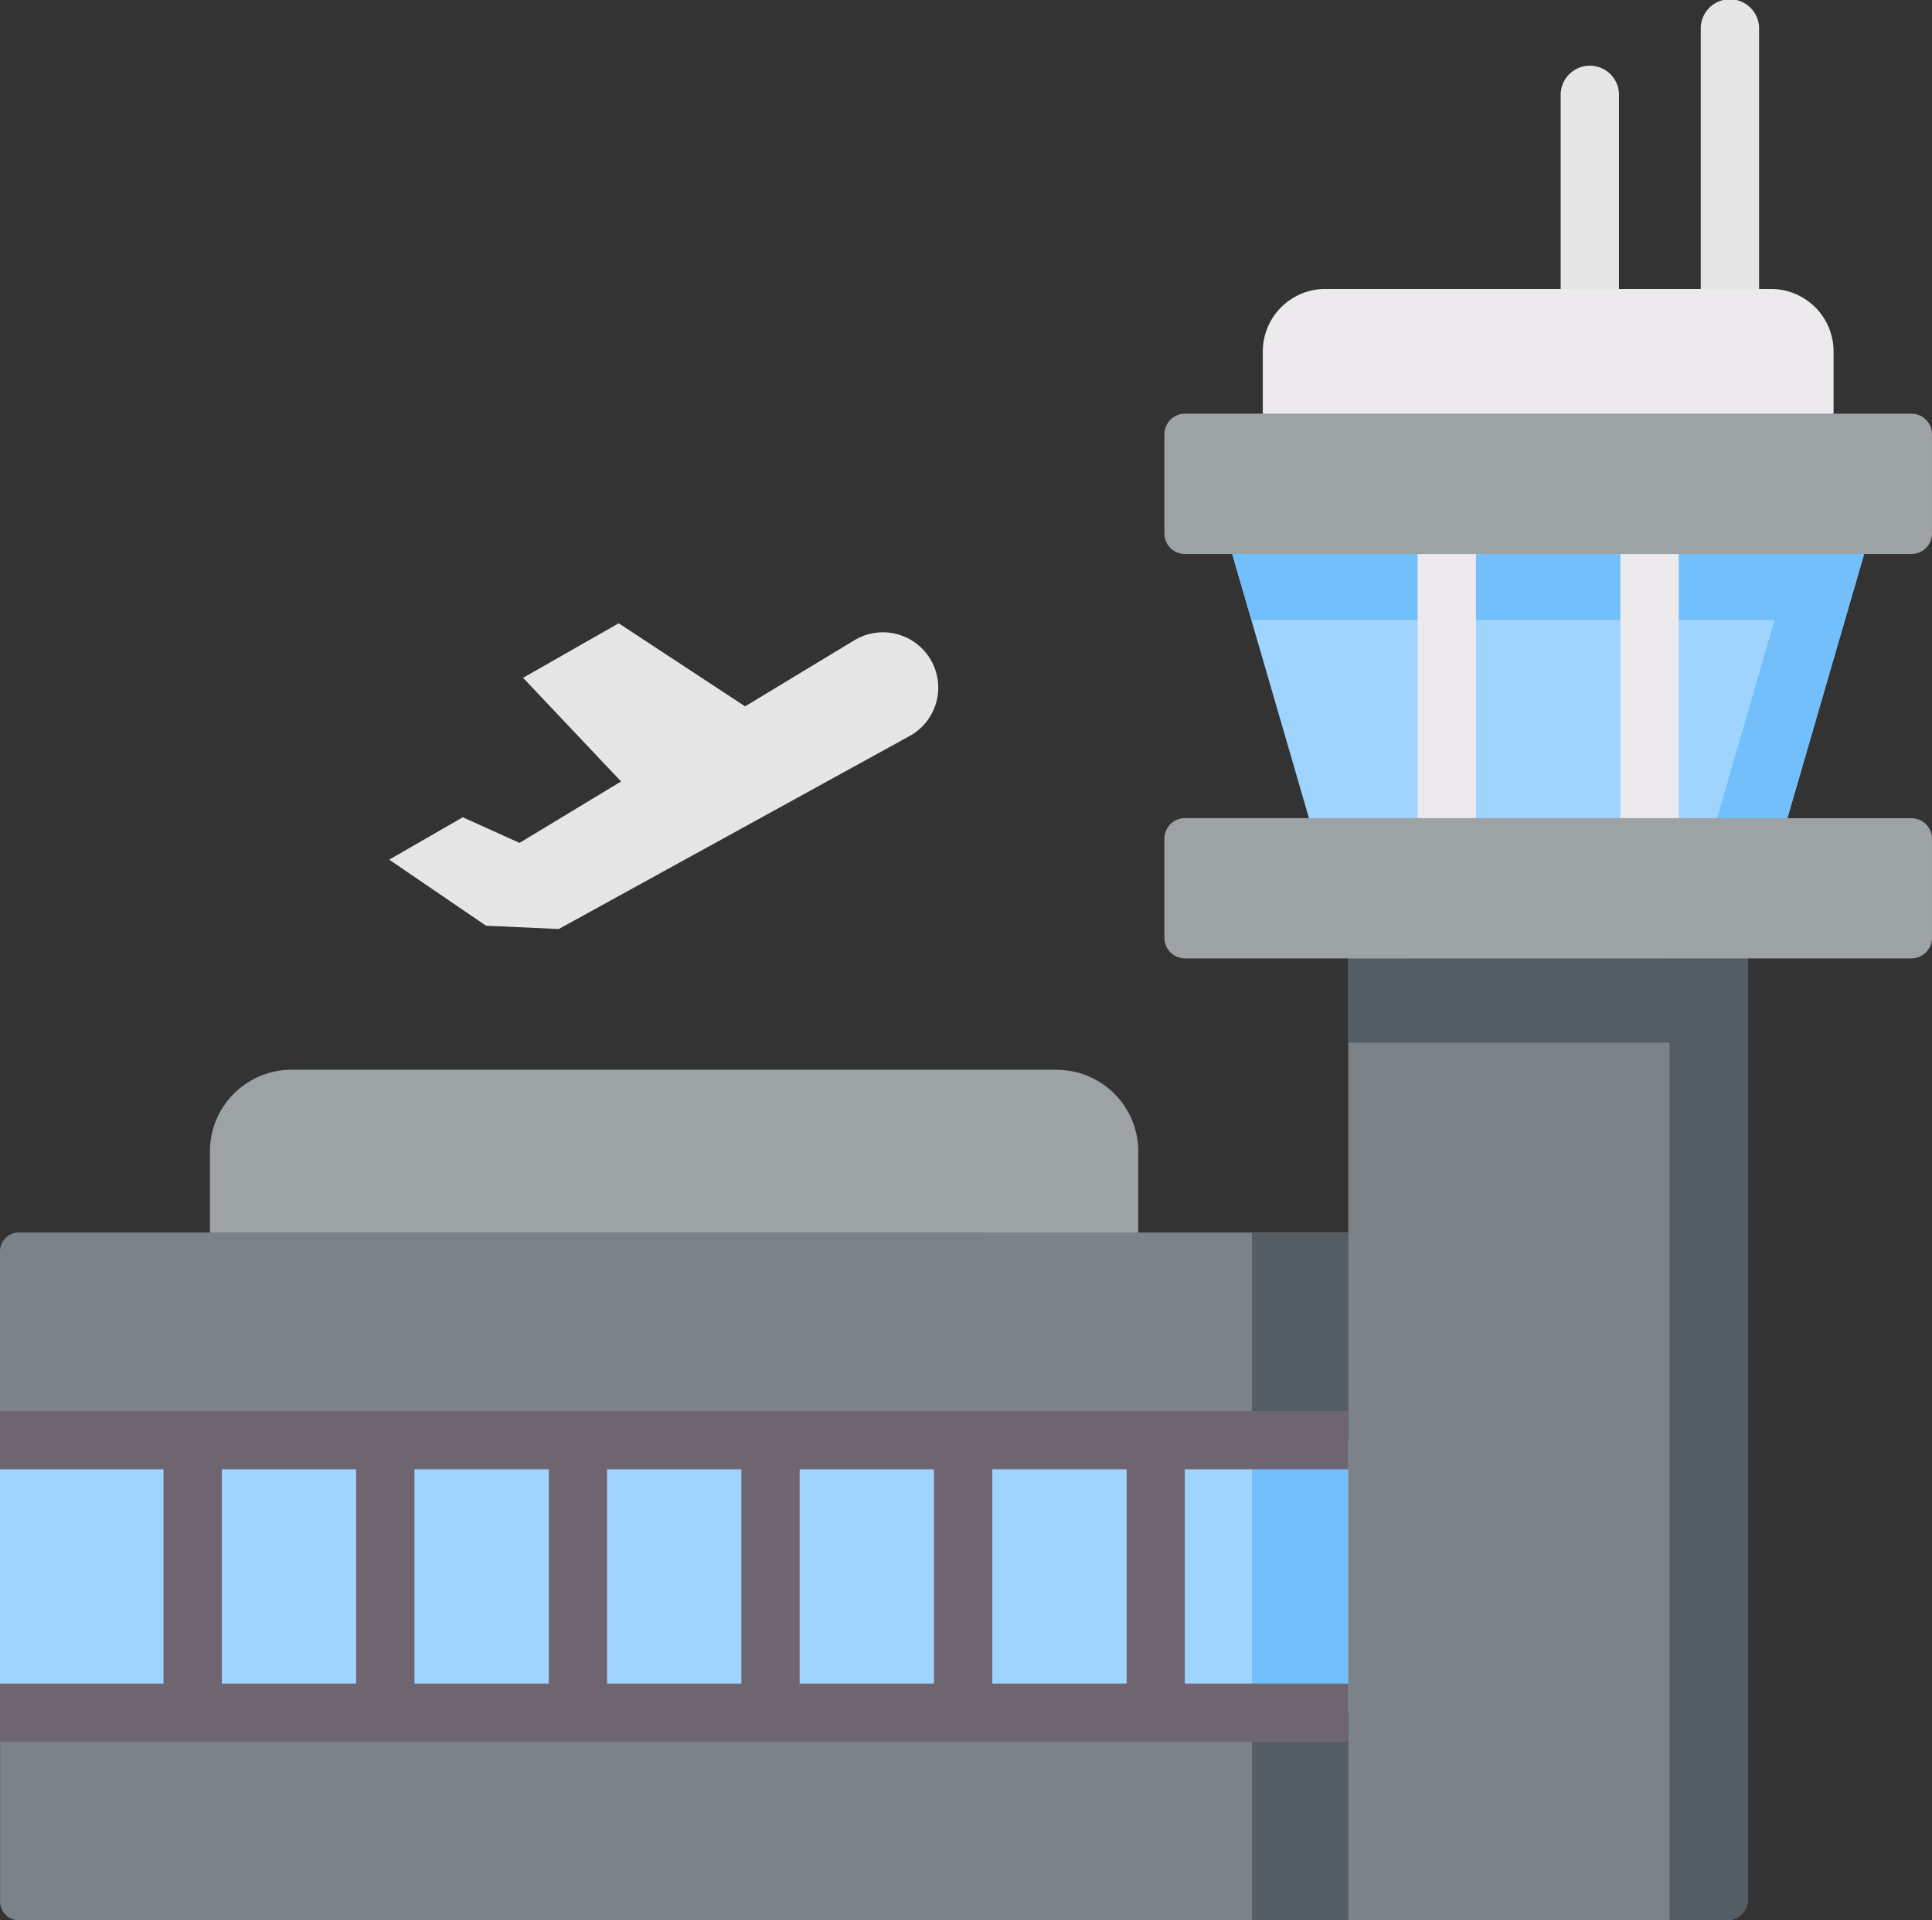
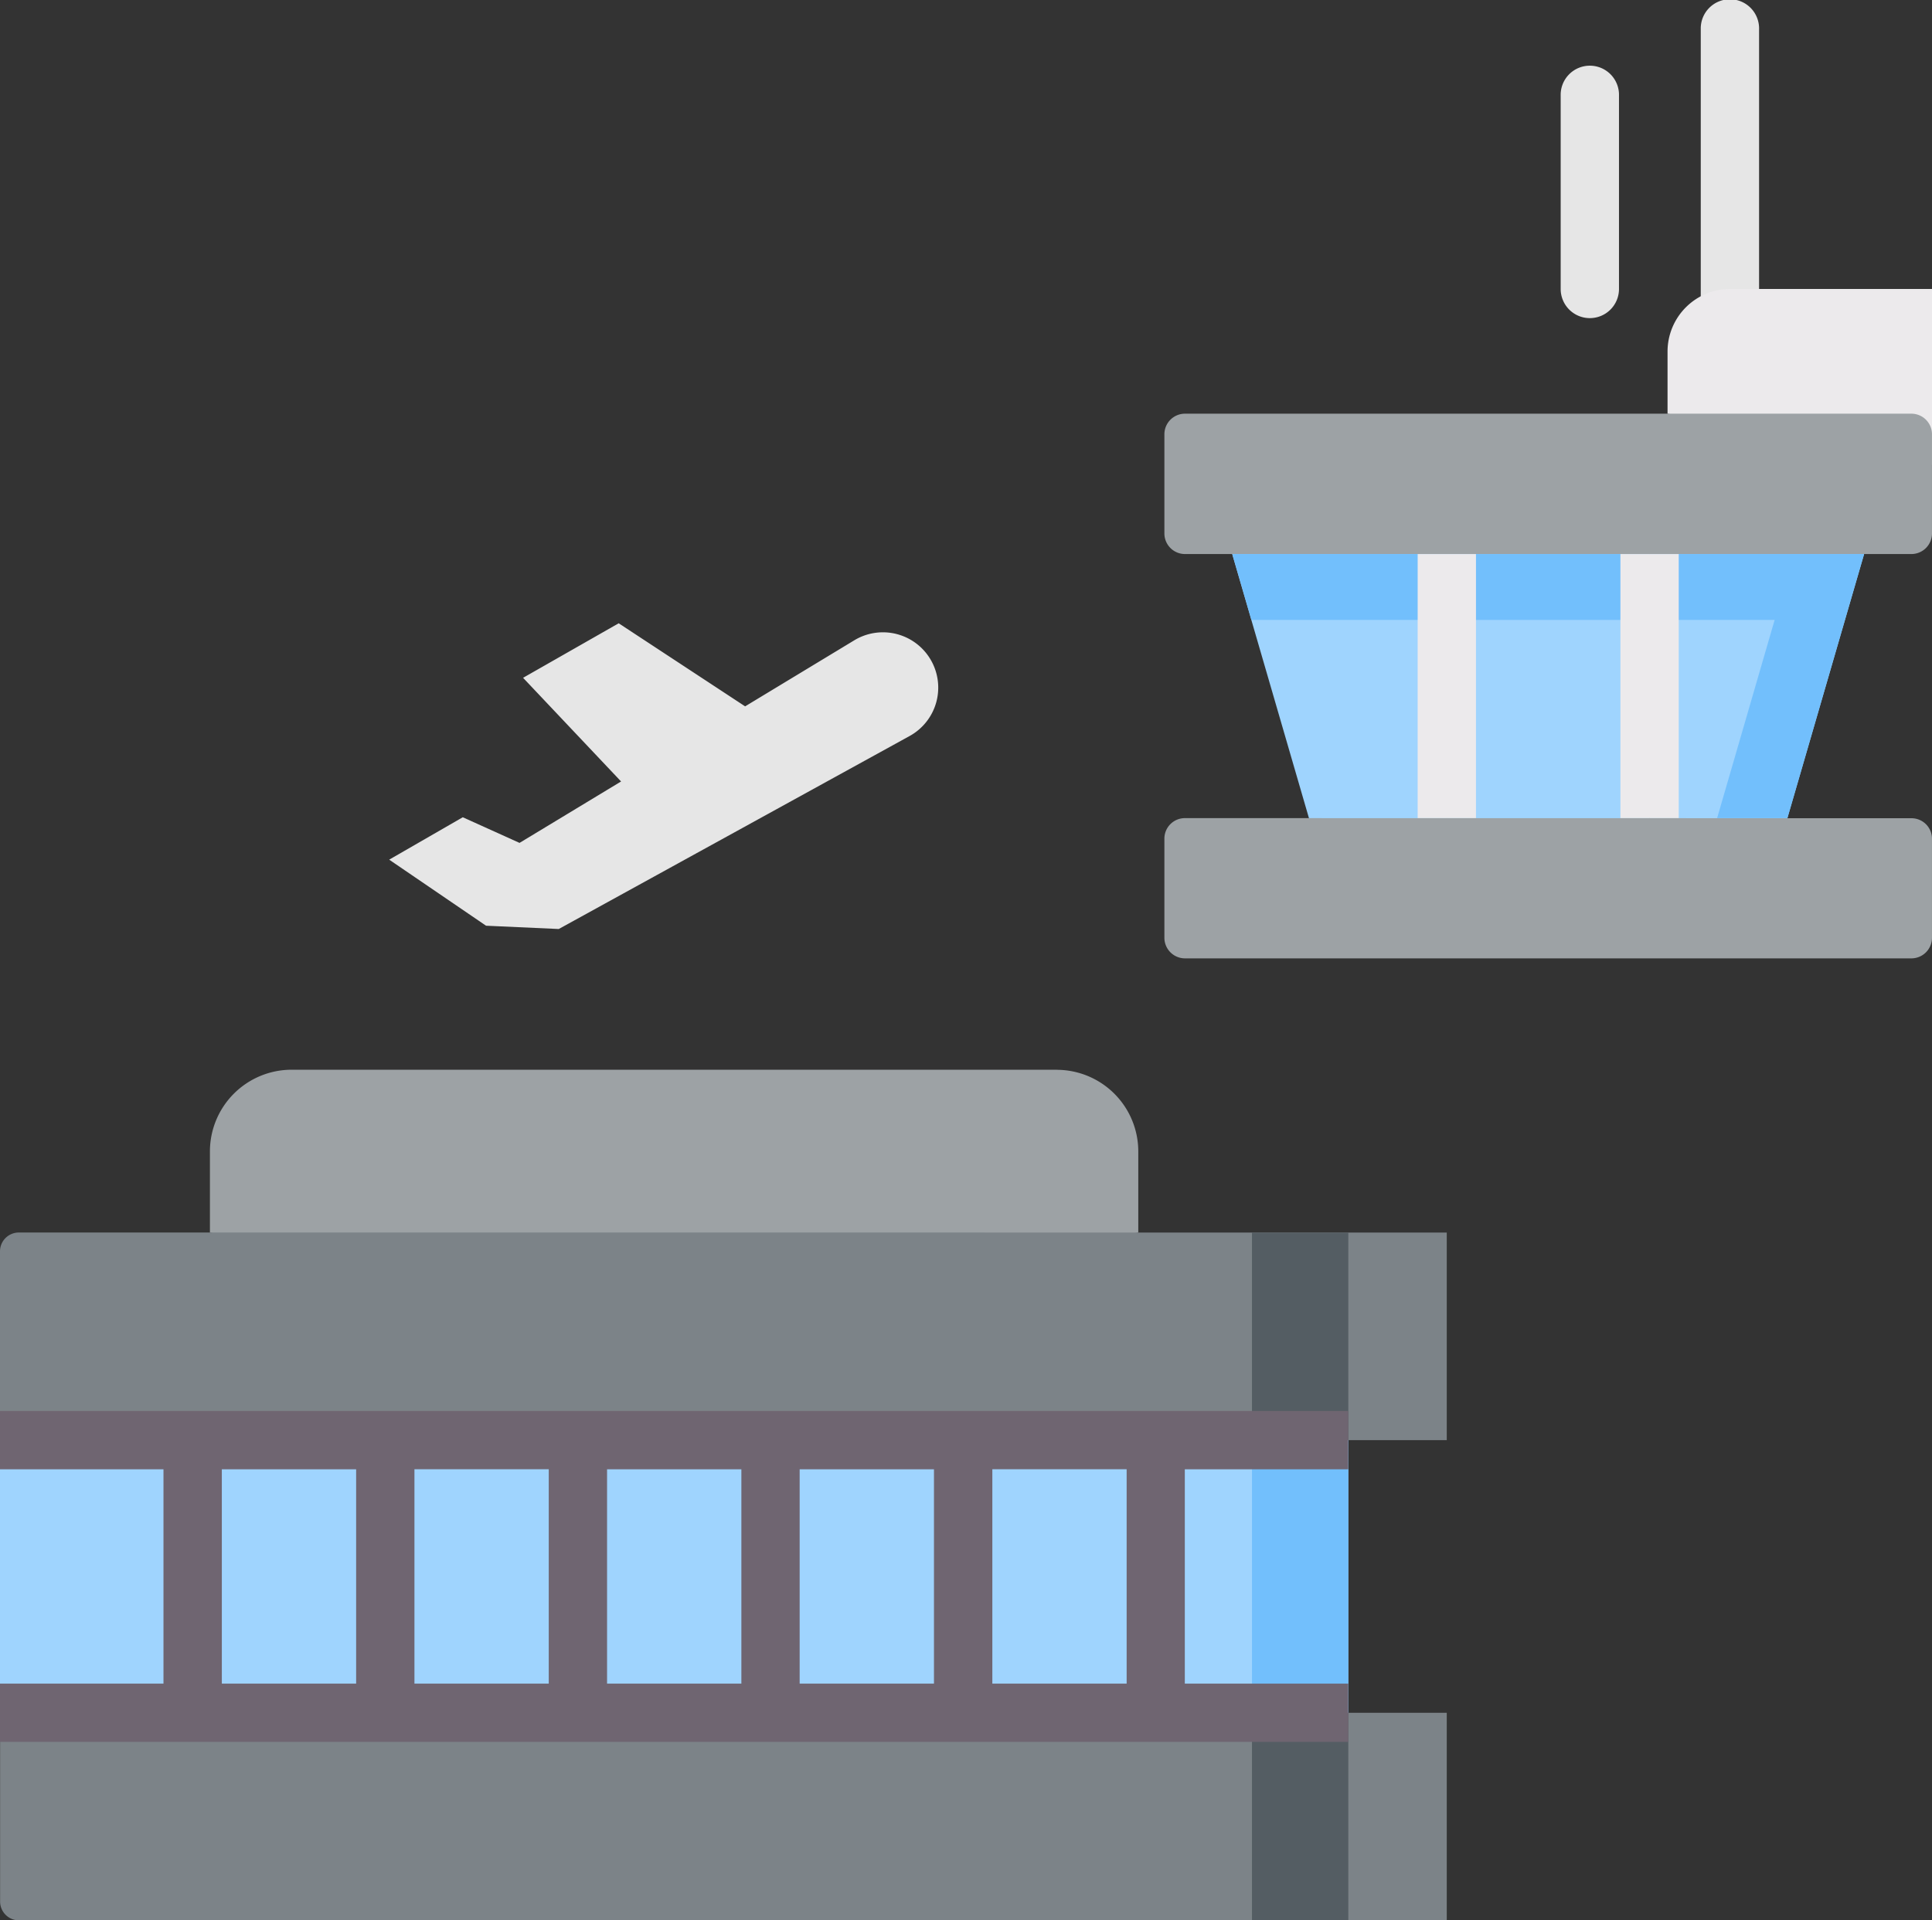
<svg xmlns="http://www.w3.org/2000/svg" width="95.658" height="95.101" viewBox="0 0 95.658 95.101">
  <rect x="0" y="0" width="95.658" height="95.101" fill="#333333" stroke="none" />
  <g id="Group_11883" data-name="Group 11883" transform="translate(-706.367 -171.254)">
    <g id="Group_11862" data-name="Group 11862" transform="translate(783.64 174.546)">
      <path id="Path_2118" data-name="Path 2118" d="M790.568,187.384a1.443,1.443,0,0,1-1.444-1.444v-9.575a1.444,1.444,0,1,1,2.887,0v9.575A1.443,1.443,0,0,1,790.568,187.384Z" transform="translate(-789.124 -174.922)" fill="#e6e6e6" />
    </g>
    <g id="Group_11863" data-name="Group 11863" transform="translate(790.575 171.254)">
      <path id="Path_2119" data-name="Path 2119" d="M797.995,187.008a1.443,1.443,0,0,1-1.443-1.444V170.7a1.444,1.444,0,1,1,2.887,0v14.867A1.444,1.444,0,0,1,797.995,187.008Z" transform="translate(-796.551 -169.254)" fill="#e6e6e6" />
    </g>
    <g id="Group_11864" data-name="Group 11864" transform="translate(768.891 185.564)">
-       <path id="Path_2120" data-name="Path 2120" d="M796.456,186.722h-20.04a3.1,3.1,0,0,0-3.088,3.089V192.9l14.13,2.737,14.131-2.737V189.81a3.1,3.1,0,0,0-3.089-3.088Z" transform="translate(-773.328 -186.722)" fill="#eceaec" fill-rule="evenodd" />
+       <path id="Path_2120" data-name="Path 2120" d="M796.456,186.722a3.1,3.1,0,0,0-3.088,3.089V192.9l14.13,2.737,14.131-2.737V189.81a3.1,3.1,0,0,0-3.089-3.088Z" transform="translate(-773.328 -186.722)" fill="#eceaec" fill-rule="evenodd" />
    </g>
    <g id="Group_11865" data-name="Group 11865" transform="translate(716.76 224.23)">
      <path id="Path_2121" data-name="Path 2121" d="M759.431,228.132h-37.9a4.047,4.047,0,0,0-4.032,4.032V236.2l23.717,3.654,22.248-3.654v-4.032a4.043,4.043,0,0,0-4.032-4.032Z" transform="translate(-717.498 -228.132)" fill="#9da2a5" fill-rule="evenodd" />
    </g>
    <g id="Group_11866" data-name="Group 11866" transform="translate(706.367 232.293)">
      <path id="Path_2122" data-name="Path 2122" d="M778,236.767v10.28H706.367V237.7a.932.932,0,0,1,.928-.934Z" transform="translate(-706.367 -236.767)" fill="#7c8388" fill-rule="evenodd" />
    </g>
    <g id="Group_11867" data-name="Group 11867" transform="translate(706.367 256.076)">
      <path id="Path_2123" data-name="Path 2123" d="M778,262.238v10.278H707.3a.931.931,0,0,1-.928-.934v-9.345Z" transform="translate(-706.367 -262.238)" fill="#7c8388" fill-rule="evenodd" />
    </g>
    <g id="Group_11868" data-name="Group 11868" transform="translate(773.124 215.241)">
-       <path id="Path_2124" data-name="Path 2124" d="M797.656,218.5H777.862v51.114h18.774a1.062,1.062,0,0,0,1.02-1.1Z" transform="translate(-777.862 -218.505)" fill="#7c8388" fill-rule="evenodd" />
-     </g>
+       </g>
    <g id="Group_11869" data-name="Group 11869" transform="translate(767.38 196.087)">
      <path id="Path_2125" data-name="Path 2125" d="M782.332,200.6v13.076l-3.609,2.432-3.216-2.432-3.8-13.076,5.744-2.606Z" transform="translate(-771.71 -197.991)" fill="#9fd4fe" fill-rule="evenodd" />
    </g>
    <g id="Group_11870" data-name="Group 11870" transform="translate(778.002 196.087)">
      <path id="Path_2126" data-name="Path 2126" d="M793.125,200.6v13.076l-4.4,1.864-5.638-1.864V200.6l5.019-2.606Z" transform="translate(-783.086 -197.991)" fill="#9fd4fe" fill-rule="evenodd" />
    </g>
    <g id="Group_11871" data-name="Group 11871" transform="translate(788.041 195.217)">
      <path id="Path_2127" data-name="Path 2127" d="M804.46,200.535l-3.8,13.076-2.848,1.864-3.978-1.864V200.535l4.591-3.476Z" transform="translate(-793.837 -197.059)" fill="#9fd4fe" fill-rule="evenodd" />
    </g>
    <g id="Group_11872" data-name="Group 11872" transform="translate(764.019 191.741)">
      <path id="Path_2128" data-name="Path 2128" d="M801.244,193.337H769.125a1.019,1.019,0,0,0-1.015,1.014v4.922a1.02,1.02,0,0,0,1.015,1.015H805.1a1.02,1.02,0,0,0,1.015-1.015v-4.921a1.02,1.02,0,0,0-1.015-1.015Z" transform="translate(-768.11 -193.337)" fill="#9da2a5" fill-rule="evenodd" />
    </g>
    <g id="Group_11873" data-name="Group 11873" transform="translate(773.124 218.715)">
-       <path id="Path_2129" data-name="Path 2129" d="M777.862,222.225V226.4h15.909v43.462h2.865a1.022,1.022,0,0,0,1.02-1.021v-46.62Z" transform="translate(-777.862 -222.225)" fill="#545d63" fill-rule="evenodd" />
-     </g>
+       </g>
    <g id="Group_11874" data-name="Group 11874" transform="translate(767.38 198.692)">
      <path id="Path_2130" data-name="Path 2130" d="M782.332,200.781H771.71l.949,3.262h9.674Z" transform="translate(-771.71 -200.781)" fill="#72bffc" fill-rule="evenodd" />
    </g>
    <g id="Group_11875" data-name="Group 11875" transform="translate(778.002 198.692)">
      <path id="Path_2131" data-name="Path 2131" d="M793.125,200.781H783.086v3.262h10.039Z" transform="translate(-783.086 -200.781)" fill="#72bffc" fill-rule="evenodd" />
    </g>
    <g id="Group_11876" data-name="Group 11876" transform="translate(788.041 198.692)">
      <path id="Path_2132" data-name="Path 2132" d="M804.459,200.781H793.837v3.262h6.193l-2.848,9.815h3.481Z" transform="translate(-793.837 -200.781)" fill="#72bffc" fill-rule="evenodd" />
    </g>
    <g id="Group_11877" data-name="Group 11877" transform="translate(706.367 242.574)">
      <path id="Path_2133" data-name="Path 2133" d="M706.367,247.777h66.757v13.5H706.367Z" transform="translate(-706.367 -247.777)" fill="#9fd4fe" fill-rule="evenodd" />
    </g>
    <g id="Group_11878" data-name="Group 11878" transform="translate(768.356 232.294)">
      <path id="Path_2134" data-name="Path 2134" d="M772.755,236.768h4.769v10.279h-4.769Z" transform="translate(-772.755 -236.768)" fill="#545d63" fill-rule="evenodd" />
    </g>
    <g id="Group_11879" data-name="Group 11879" transform="translate(768.356 242.573)">
      <path id="Path_2135" data-name="Path 2135" d="M772.755,247.776h4.769v13.5h-4.769Z" transform="translate(-772.755 -247.776)" fill="#72bffc" fill-rule="evenodd" />
    </g>
    <g id="Group_11880" data-name="Group 11880" transform="translate(768.356 256.076)">
      <path id="Path_2136" data-name="Path 2136" d="M772.755,262.237h4.769v10.279h-4.769Z" transform="translate(-772.755 -262.237)" fill="#545d63" fill-rule="evenodd" />
    </g>
    <g id="Group_11881" data-name="Group 11881" transform="translate(776.559 198.693)">
      <path id="Path_2137" data-name="Path 2137" d="M791.579,200.782v13.076h2.887V200.782Zm-10.039,0v13.076h2.887V200.782Z" transform="translate(-781.54 -200.782)" fill="#eceaec" />
    </g>
    <path id="Path_2138" data-name="Path 2138" d="M773.124,249.118v-2.887H706.367v2.887h8.094v10.615h-8.094v2.886h66.757v-2.886h-8.094V249.118Zm-36.7,0h6.65v10.615h-6.65Zm-2.887,10.614h-6.65V249.117h6.65v10.615Zm12.423-10.614h6.65v10.615h-6.65Zm-28.61,0H724v10.615h-6.649Zm44.8,10.614h-6.65V249.117h6.65Z" transform="translate(0 -5.101)" fill="#6f6571" />
    <g id="Group_11882" data-name="Group 11882" transform="translate(764.019 211.77)">
      <path id="Path_2139" data-name="Path 2139" d="M769.125,214.787a1.015,1.015,0,0,0-1.015,1.008v4.922a1.02,1.02,0,0,0,1.015,1.015H805.1a1.02,1.02,0,0,0,1.015-1.015V215.8a1.015,1.015,0,0,0-1.015-1.008Z" transform="translate(-768.11 -214.787)" fill="#9da2a5" fill-rule="evenodd" />
    </g>
    <path id="Path_2140" data-name="Path 2140" d="M735.4,219.593l-3.6-.163-4.795-3.271,3.643-2.1,2.81,1.27,5.028-3.042-4.852-5.134,4.734-2.7,6.26,4.114,5.406-3.272a2.738,2.738,0,0,1,3.788.974h0a2.736,2.736,0,0,1-1.051,3.767Z" transform="translate(-1.368 -2.332)" fill="#e6e6e6" />
  </g>
</svg>